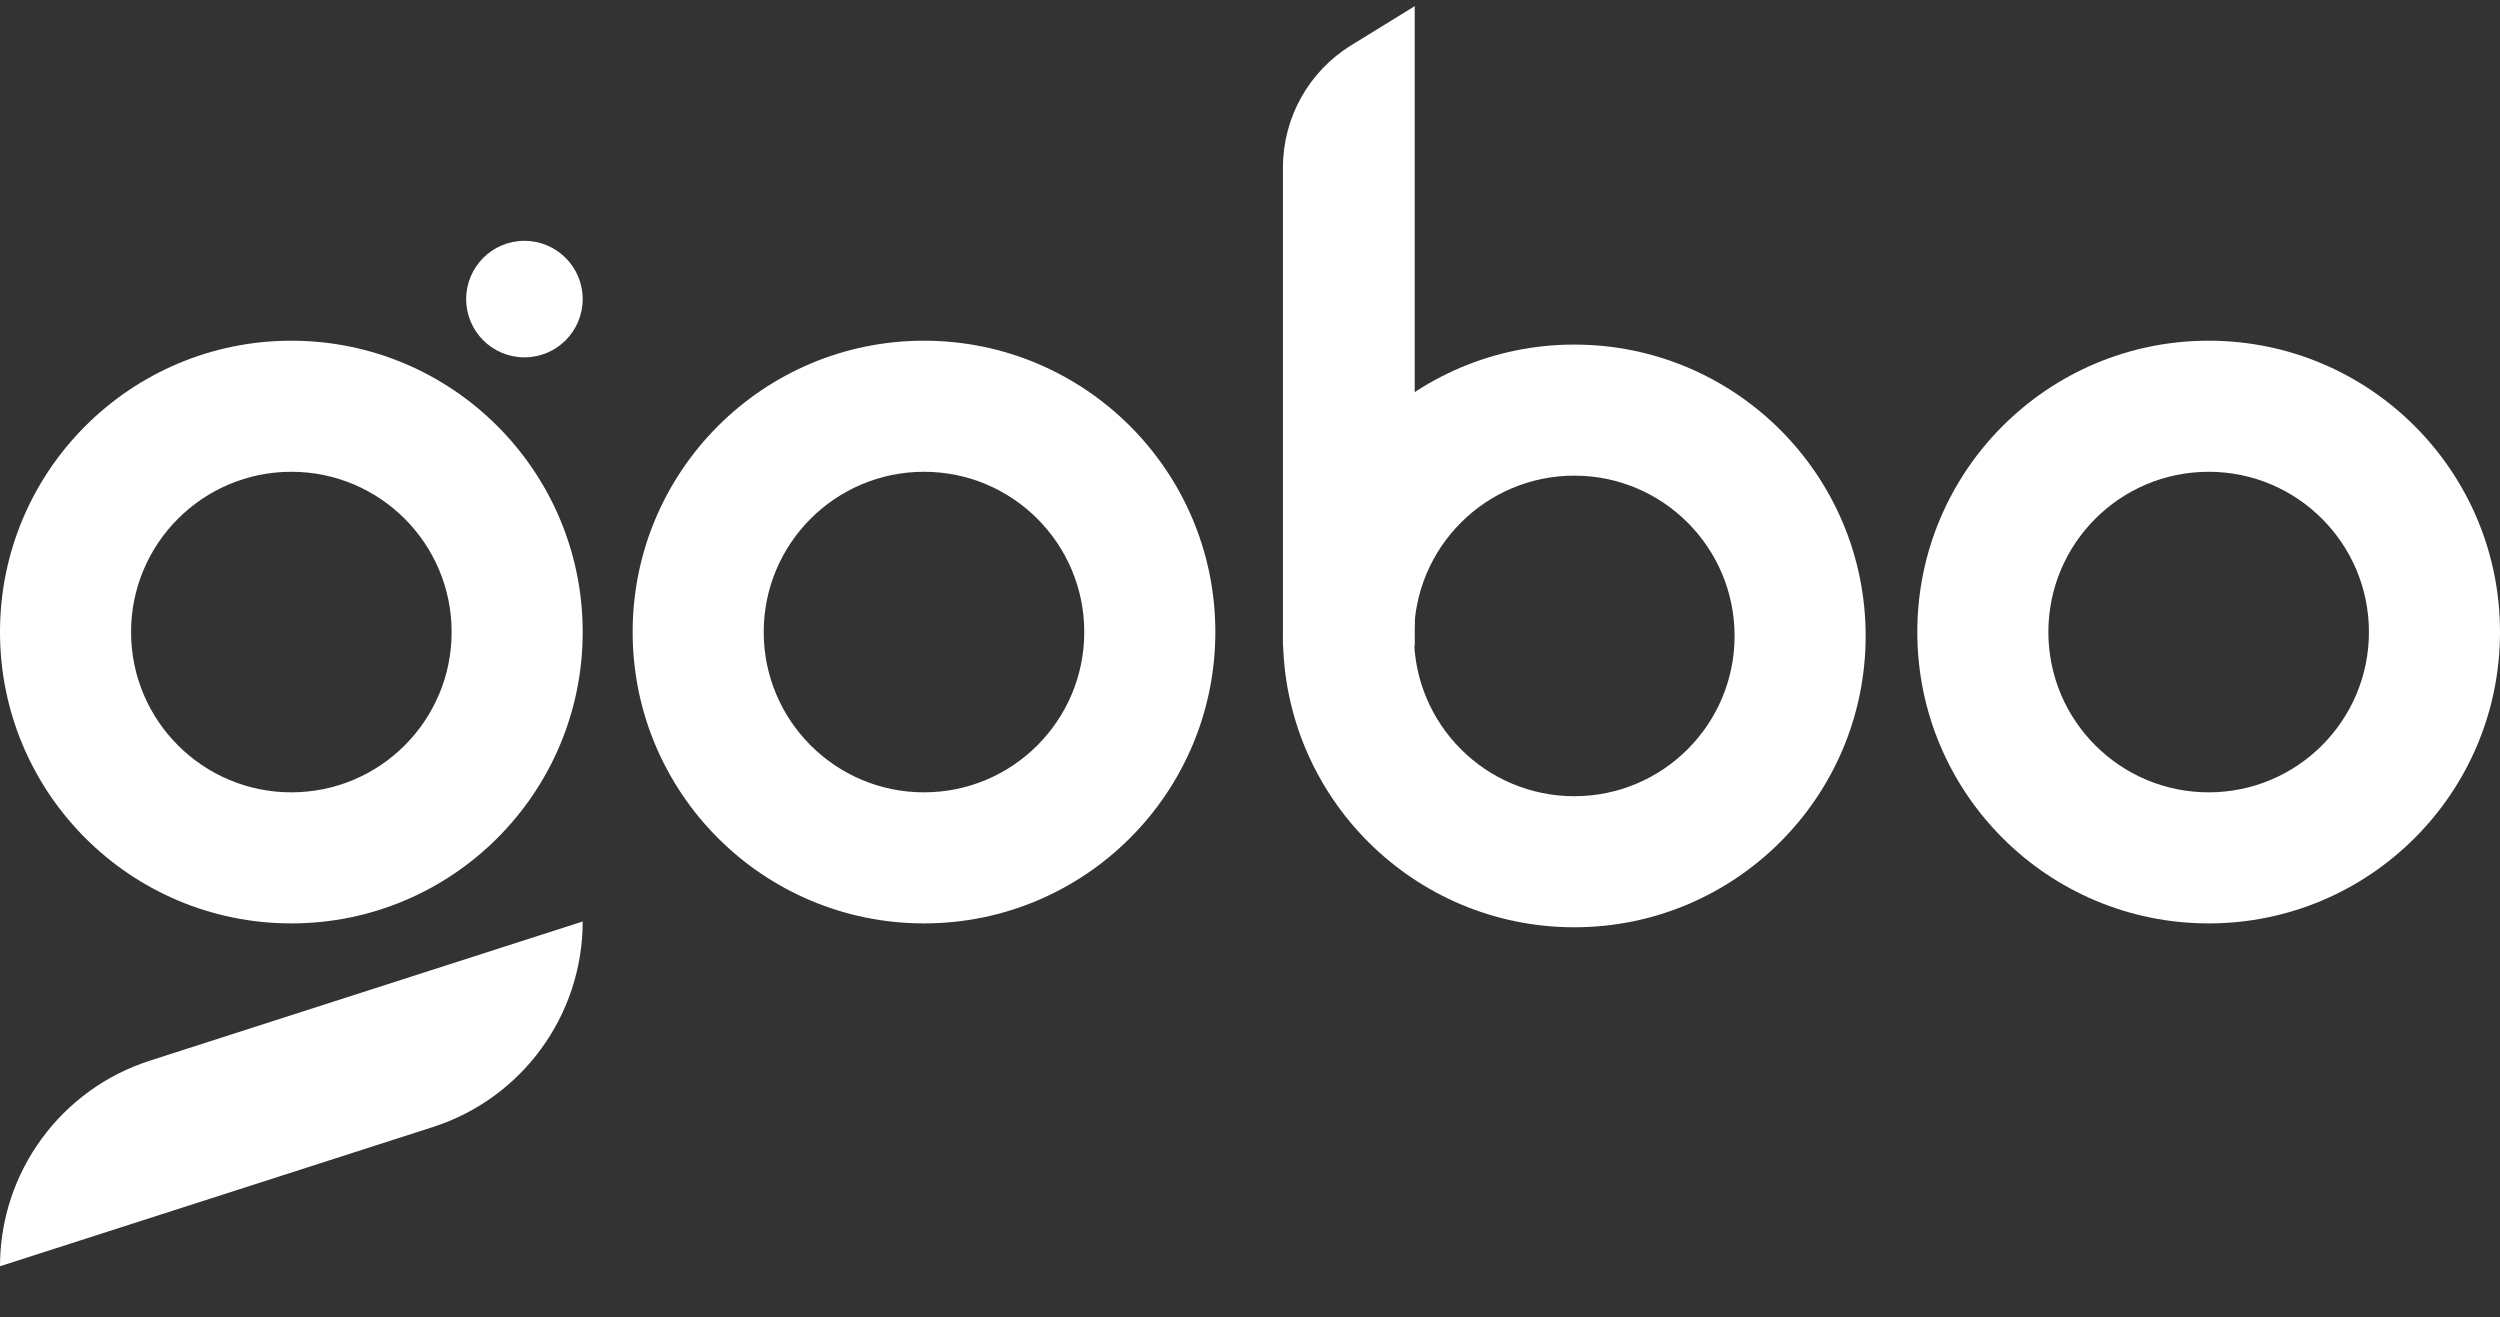
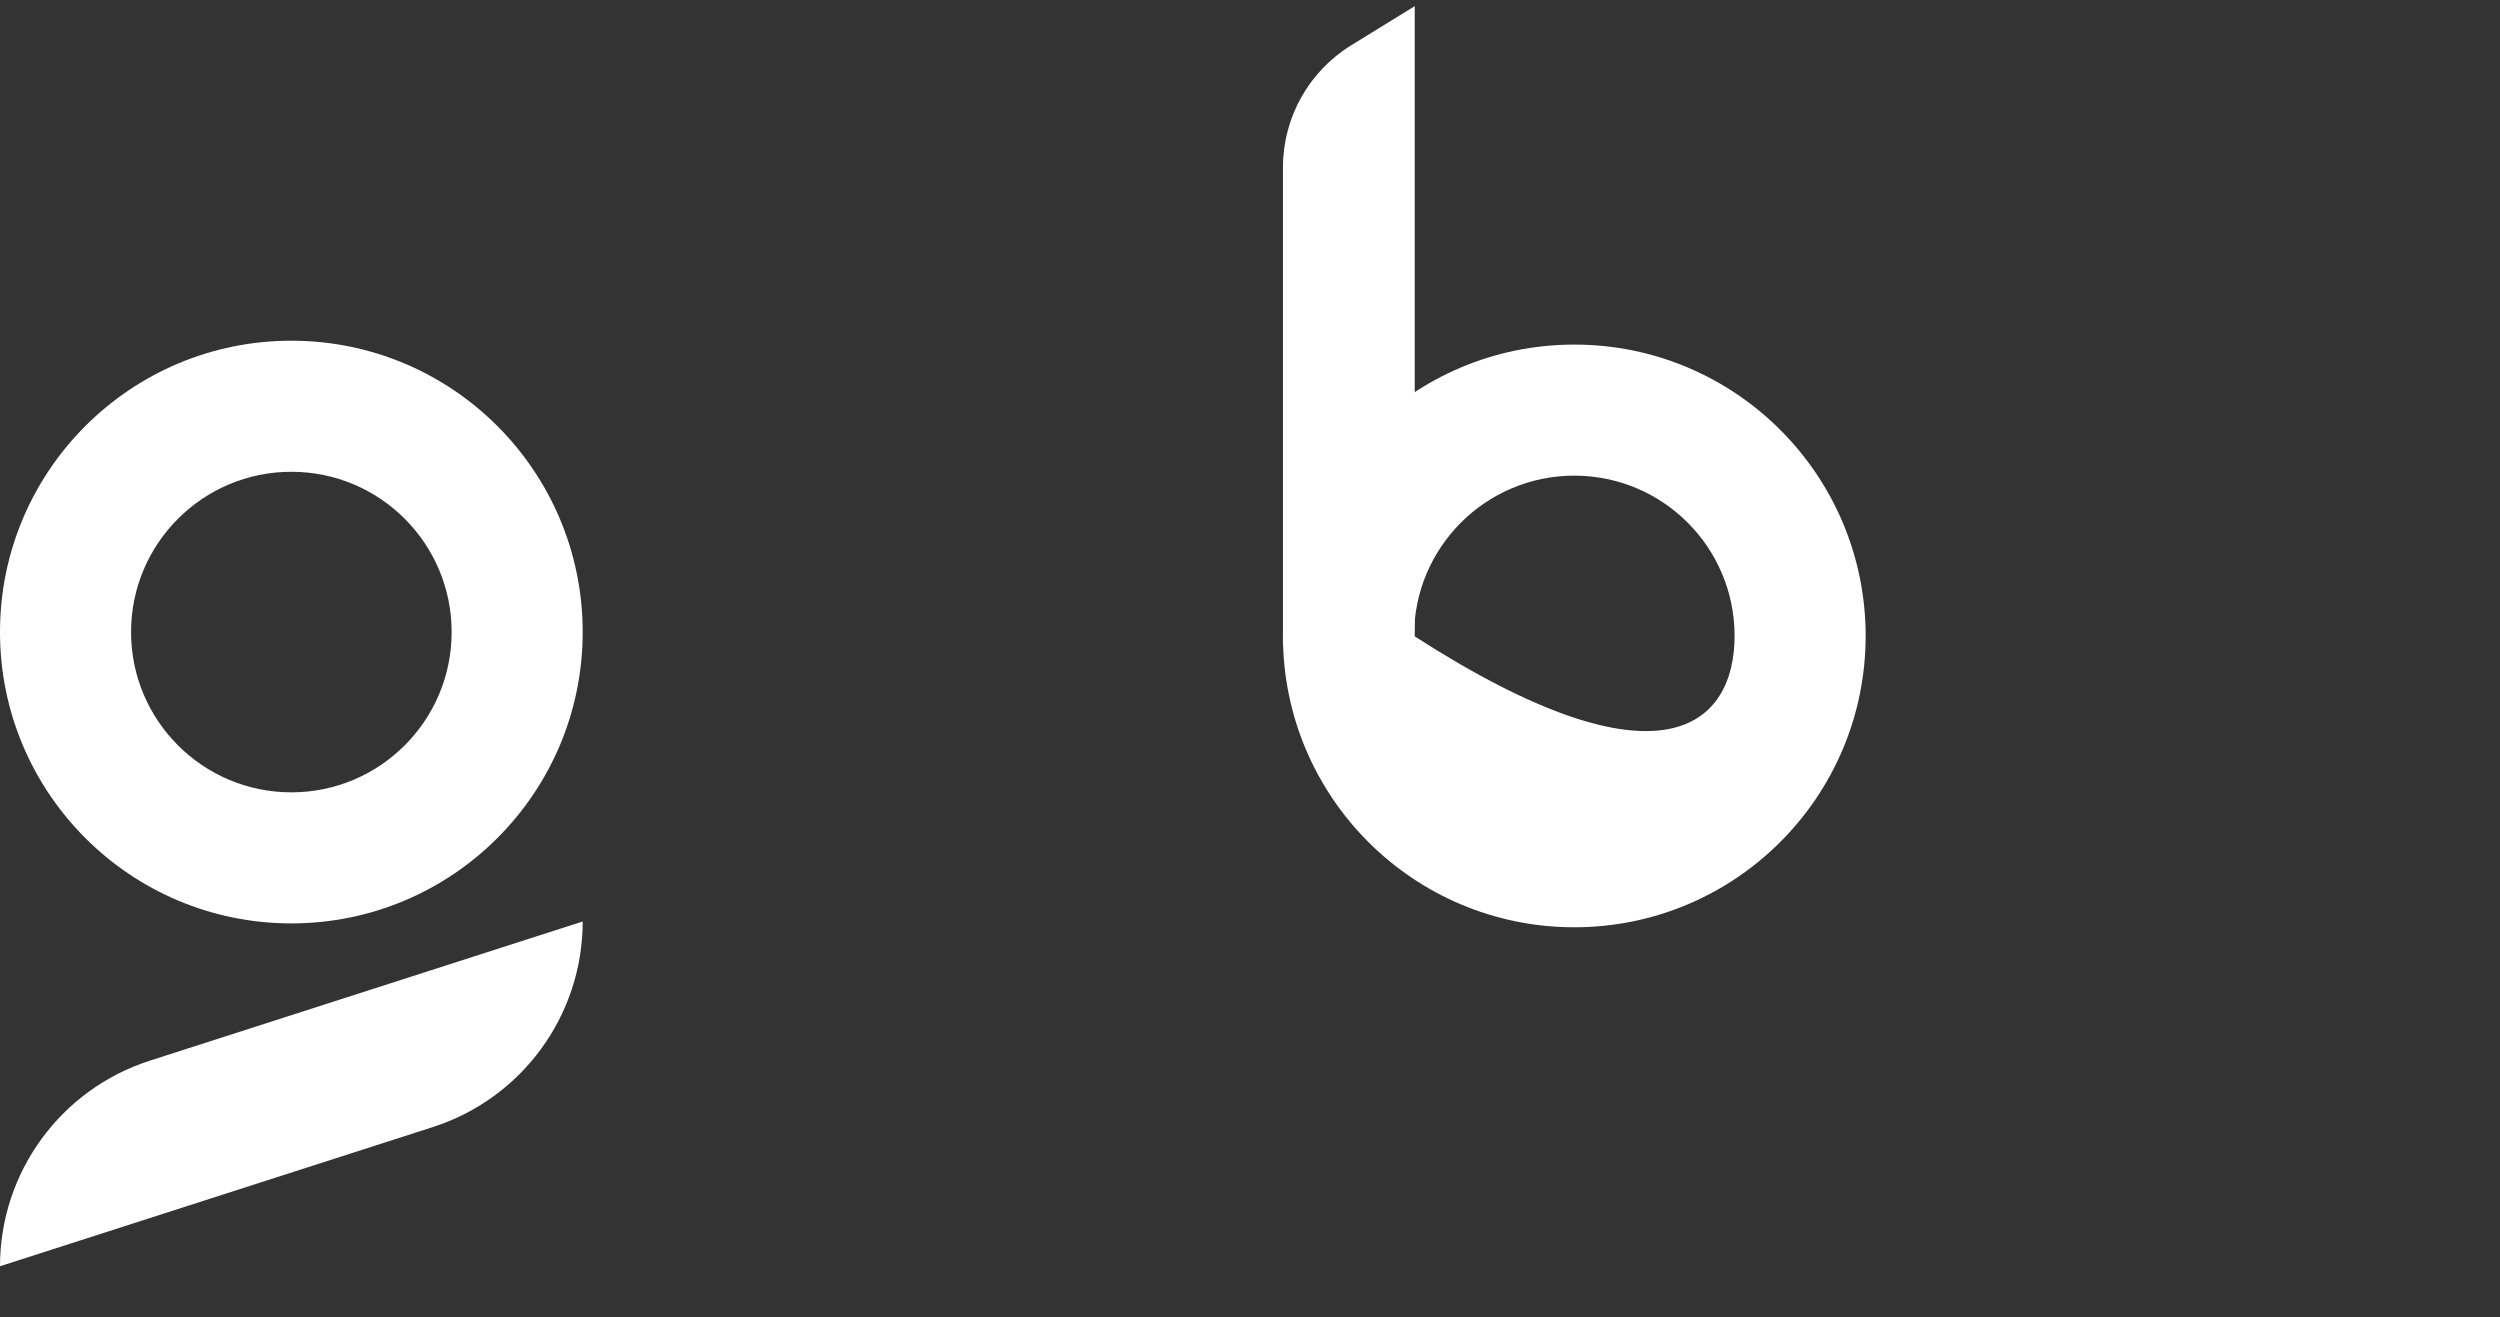
<svg xmlns="http://www.w3.org/2000/svg" width="167" height="88" viewBox="0 0 167 88" fill="none">
  <rect x="0" y="0" width="167" height="88" fill="#333333" stroke="none" />
  <path d="M38.924 42.221C38.924 52.97 30.211 61.683 19.462 61.683C8.713 61.683 0 52.97 0 42.221C0 31.473 8.713 22.759 19.462 22.759C30.211 22.759 38.924 31.473 38.924 42.221ZM8.755 42.221C8.755 48.135 13.549 52.928 19.462 52.928C25.375 52.928 30.169 48.135 30.169 42.221C30.169 36.308 25.375 31.515 19.462 31.515C13.549 31.515 8.755 36.308 8.755 42.221Z" fill="white" />
  <path fill-rule="evenodd" clip-rule="evenodd" d="M0 84.585L28.915 75.287C34.88 73.369 38.924 67.82 38.924 61.555V61.555L10.009 70.853C4.044 72.771 0 78.32 0 84.585V84.585Z" fill="white" />
-   <circle cx="35.032" cy="19.979" r="3.892" fill="white" />
-   <path d="M81.185 42.221C81.185 52.97 72.471 61.683 61.722 61.683C50.974 61.683 42.261 52.97 42.261 42.221C42.261 31.473 50.974 22.759 61.722 22.759C72.471 22.759 81.185 31.473 81.185 42.221ZM51.016 42.221C51.016 48.135 55.809 52.928 61.722 52.928C67.636 52.928 72.429 48.135 72.429 42.221C72.429 36.308 67.636 31.515 61.722 31.515C55.809 31.515 51.016 36.308 51.016 42.221Z" fill="white" />
-   <path d="M167 42.221C167 52.97 158.287 61.683 147.538 61.683C136.789 61.683 128.076 52.97 128.076 42.221C128.076 31.473 136.789 22.759 147.538 22.759C158.287 22.759 167 31.473 167 42.221ZM136.831 42.221C136.831 48.135 141.625 52.928 147.538 52.928C153.451 52.928 158.245 48.135 158.245 42.221C158.245 36.308 153.451 31.515 147.538 31.515C141.625 31.515 136.831 36.308 136.831 42.221Z" fill="white" />
-   <path d="M124.625 42.48C124.625 53.229 115.911 61.942 105.163 61.942C94.414 61.942 85.701 53.229 85.701 42.48C85.701 31.732 94.414 23.018 105.163 23.018C115.911 23.018 124.625 31.732 124.625 42.48ZM94.456 42.48C94.456 48.393 99.25 53.187 105.163 53.187C111.076 53.187 115.87 48.393 115.87 42.48C115.87 36.567 111.076 31.773 105.163 31.773C99.25 31.773 94.456 36.567 94.456 42.48Z" fill="white" />
+   <path d="M124.625 42.48C124.625 53.229 115.911 61.942 105.163 61.942C94.414 61.942 85.701 53.229 85.701 42.48C85.701 31.732 94.414 23.018 105.163 23.018C115.911 23.018 124.625 31.732 124.625 42.48ZM94.456 42.48C111.076 53.187 115.87 48.393 115.87 42.48C115.87 36.567 111.076 31.773 105.163 31.773C99.25 31.773 94.456 36.567 94.456 42.48Z" fill="white" />
  <path d="M85.701 11.184C85.701 7.859 87.425 4.772 90.256 3.028L94.504 0.411V43.132H85.701V11.184Z" fill="white" />
</svg>